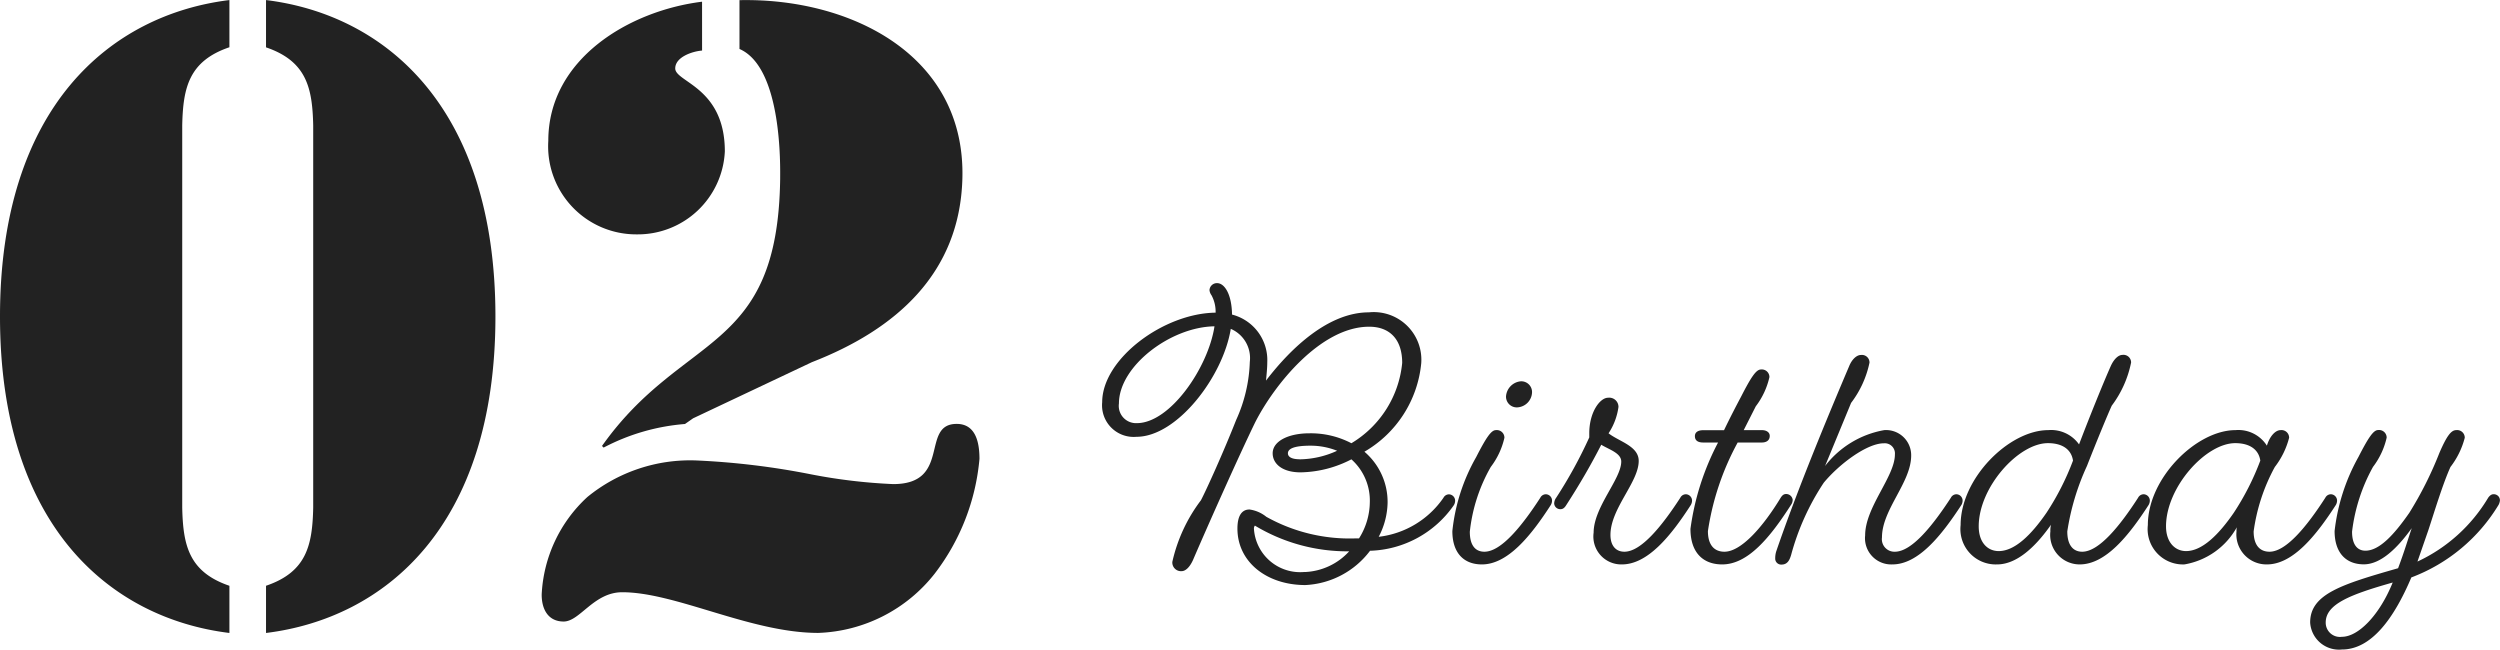
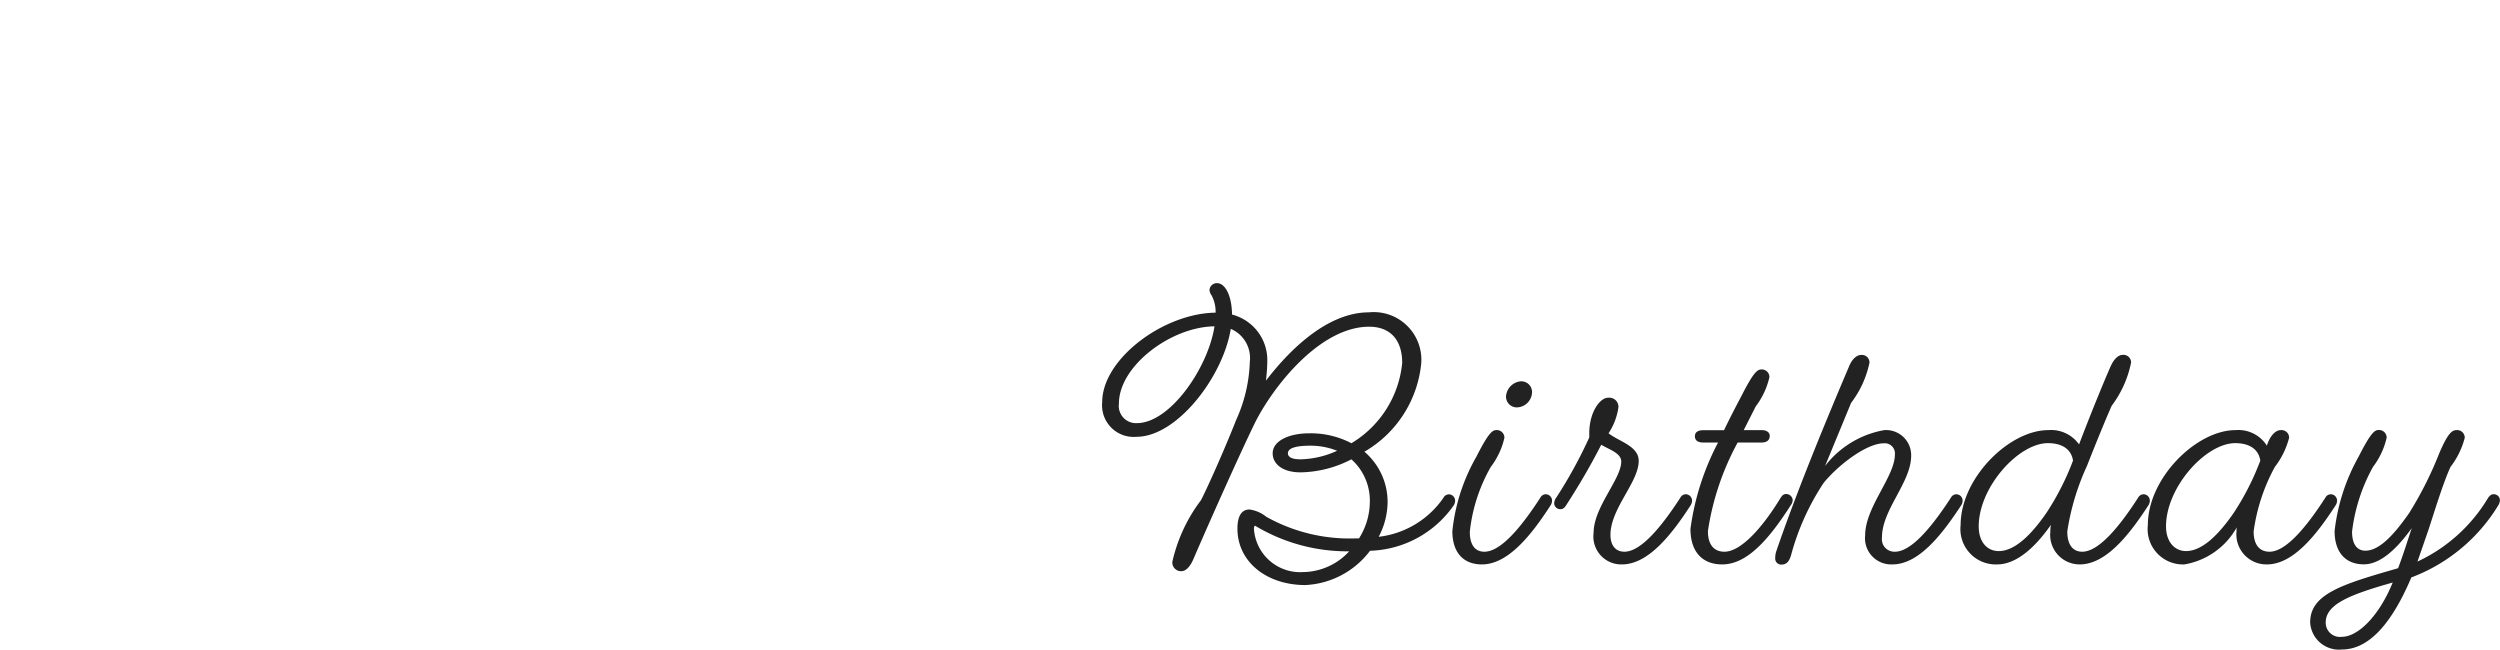
<svg xmlns="http://www.w3.org/2000/svg" width="125.997" height="32.735" viewBox="0 0 125.997 32.735">
  <g id="Group_7146" data-name="Group 7146" transform="translate(-561.451 -982.129)">
-     <path id="Path_33294" data-name="Path 33294" d="M12.013-1.763c-2.05-.7-2.337-2.05-2.378-3.936v-19.27c.041-1.886.328-3.239,2.378-3.936v-2.378C6.027-30.545.451-25.912.451-15.334S6.027-.123,12.013.615ZM13.858-28.9c2.05.7,2.337,2.05,2.378,3.936V-5.7c-.041,1.886-.328,3.239-2.378,3.936V.615C19.844-.123,25.42-4.756,25.42-15.334S19.844-30.545,13.858-31.283Zm23.862.082c2.173.943,2.05,5.986,2.05,6.56-.123,8.856-4.879,7.667-8.979,13.448l.082.082a10.572,10.572,0,0,1,4.1-1.189l.41-.287,5.986-2.829c4.223-1.64,7.462-4.469,7.585-9.266.164-6.232-5.658-9.1-11.234-8.979ZM47.56-2.378a11.1,11.1,0,0,0,2.255-5.781c0-.779-.164-1.763-1.148-1.763-1.845,0-.246,3.034-3.2,3.034a27.853,27.853,0,0,1-4.141-.492,38.4,38.4,0,0,0-5.781-.7,8.188,8.188,0,0,0-5.494,1.845,7.132,7.132,0,0,0-2.3,4.92c0,.738.328,1.353,1.107,1.353.82,0,1.517-1.476,2.952-1.476,2.706,0,6.478,2.05,9.881,2.05A7.8,7.8,0,0,0,47.56-2.378ZM35.834-31.2c-3.649.451-7.749,2.87-7.749,7.011a4.439,4.439,0,0,0,4.469,4.715,4.39,4.39,0,0,0,4.428-4.182c0-3.239-2.5-3.485-2.5-4.182,0-.574.861-.861,1.353-.9Z" transform="translate(561 1013.415)" fill="#222" />
    <path id="Path_33295" data-name="Path 33295" d="M8.32-10.032a2.366,2.366,0,0,0-1.776-2.4c-.016-1.04-.384-1.584-.752-1.584a.373.373,0,0,0-.384.352.511.511,0,0,0,.1.256,1.737,1.737,0,0,1,.208.88C3.088-12.5,0-10.192,0-8.016A1.594,1.594,0,0,0,1.728-6.272c2.048,0,4.368-3.04,4.752-5.44a1.6,1.6,0,0,1,.96,1.664A7.613,7.613,0,0,1,6.752-7.12c-.624,1.584-1.488,3.5-1.776,4.048a8.06,8.06,0,0,0-1.44,3.1A.437.437,0,0,0,4,.5c.208,0,.416-.208.576-.56.736-1.712,2.288-5.2,3.136-6.944.96-1.888,3.3-4.816,5.744-4.816,1.008,0,1.664.608,1.664,1.824a5.309,5.309,0,0,1-2.56,4.048,4.428,4.428,0,0,0-2.112-.5c-1.072,0-1.856.4-1.856,1.008,0,.512.464.96,1.408.96a5.74,5.74,0,0,0,2.56-.656,2.786,2.786,0,0,1,.928,2.176,3.466,3.466,0,0,1-.544,1.808h-.16A8.6,8.6,0,0,1,8.272-2.24a1.725,1.725,0,0,0-.848-.368c-.368,0-.608.288-.608.96C6.816.032,8.288,1.2,10.24,1.2A4.337,4.337,0,0,0,13.5-.528a5.326,5.326,0,0,0,4.224-2.3.438.438,0,0,0,.064-.224.321.321,0,0,0-.32-.32A.319.319,0,0,0,17.2-3.2a4.607,4.607,0,0,1-3.264,1.968,3.843,3.843,0,0,0,.448-1.712A3.323,3.323,0,0,0,13.216-5.52,5.79,5.79,0,0,0,16.08-9.984a2.4,2.4,0,0,0-2.64-2.56c-2.016,0-3.9,1.76-5.184,3.44C8.288-9.44,8.32-9.76,8.32-10.032ZM1.744-6.96a.87.87,0,0,1-.9-.992c0-1.872,2.592-3.856,4.816-3.888C5.344-9.76,3.424-6.96,1.744-6.96Zm8.464,7.5a2.335,2.335,0,0,1-2.56-2.176.239.239,0,0,1,.048-.16A9.021,9.021,0,0,0,12.448-.5,3.2,3.2,0,0,1,10.208.544Zm-.256-5.68c-.416,0-.592-.128-.592-.3,0-.24.336-.384,1.136-.384a3.591,3.591,0,0,1,1.344.256A4.643,4.643,0,0,1,9.952-5.136ZM20.352-8.3a.542.542,0,0,0,.592.544.786.786,0,0,0,.72-.752.542.542,0,0,0-.576-.56A.821.821,0,0,0,20.352-8.3ZM19.264-.48c-.432,0-.736-.288-.736-1.008a8.361,8.361,0,0,1,1.056-3.264,3.811,3.811,0,0,0,.688-1.472.384.384,0,0,0-.432-.384c-.24,0-.5.4-.992,1.36a9.5,9.5,0,0,0-1.2,3.728c0,1.12.592,1.68,1.488,1.68,1.312,0,2.48-1.456,3.472-2.992a.438.438,0,0,0,.064-.224.321.321,0,0,0-.32-.32.319.319,0,0,0-.272.176C21.168-1.792,20.112-.48,19.264-.48Zm6.352-.848c0-1.328,1.424-2.656,1.424-3.728,0-.752-.992-.976-1.52-1.392a3.184,3.184,0,0,0,.5-1.328.465.465,0,0,0-.528-.464c-.4,0-.944.72-.944,1.792v.208A22.969,22.969,0,0,1,22.88-3.2a.516.516,0,0,0-.1.288.305.305,0,0,0,.32.288c.144,0,.224-.1.3-.224C24.08-3.9,24.656-4.9,25.152-5.872c.384.24,1.008.416,1.008.848,0,.88-1.392,2.3-1.392,3.584A1.406,1.406,0,0,0,26.192.16c1.312,0,2.48-1.456,3.472-2.992a.438.438,0,0,0,.064-.224.321.321,0,0,0-.32-.32.319.319,0,0,0-.272.176C28.224-1.792,27.168-.48,26.32-.48,25.888-.48,25.616-.784,25.616-1.328ZM31.36-.48c-.48,0-.832-.3-.832-1.04a13.439,13.439,0,0,1,1.5-4.464h1.216c.24,0,.4-.112.4-.336,0-.16-.144-.288-.4-.288h-.912l.608-1.2a3.811,3.811,0,0,0,.688-1.472.384.384,0,0,0-.432-.384c-.24,0-.5.4-.992,1.36-.272.512-.576,1.1-.864,1.7H30.288c-.256,0-.416.1-.416.3,0,.224.16.32.416.32h.752a13.087,13.087,0,0,0-1.392,4.352c0,1.184.624,1.792,1.6,1.792,1.3,0,2.416-1.36,3.472-3.008A.443.443,0,0,0,34.8-3.1a.331.331,0,0,0-.336-.288c-.112,0-.192.064-.272.192C33.312-1.744,32.208-.48,31.36-.48Zm6.384-7.5a5.046,5.046,0,0,0,.928-2.032.384.384,0,0,0-.432-.384c-.208,0-.448.208-.592.56-1.136,2.672-2.608,6.224-3.664,9.3a1.136,1.136,0,0,0-.064.384.3.3,0,0,0,.32.32c.32,0,.416-.272.48-.48a12.429,12.429,0,0,1,1.648-3.648c.784-.944,2.176-1.984,3.024-1.984a.513.513,0,0,1,.56.56c0,1.12-1.5,2.656-1.5,4.08A1.322,1.322,0,0,0,39.824.16C41.136.16,42.3-1.3,43.3-2.832a.438.438,0,0,0,.064-.224.321.321,0,0,0-.32-.32.319.319,0,0,0-.272.176C41.856-1.792,40.8-.48,39.952-.48A.633.633,0,0,1,39.3-1.2c0-1.408,1.472-2.768,1.472-4.128a1.266,1.266,0,0,0-1.36-1.28A4.822,4.822,0,0,0,36.432-4.8ZM49.392-.48c-.448,0-.752-.32-.752-1.024a12.255,12.255,0,0,1,.992-3.3C50.1-6,50.688-7.424,50.88-7.84a5.388,5.388,0,0,0,.976-2.176.384.384,0,0,0-.432-.384c-.208,0-.432.208-.592.56-.4.9-1.12,2.688-1.6,3.952a1.722,1.722,0,0,0-1.552-.72c-1.968,0-4.416,2.416-4.416,4.784A1.781,1.781,0,0,0,45.1.16c.992,0,1.936-.88,2.72-2a1.143,1.143,0,0,0-.032.336A1.486,1.486,0,0,0,49.264.16c1.312,0,2.48-1.456,3.472-2.992a.438.438,0,0,0,.064-.224.321.321,0,0,0-.32-.32.319.319,0,0,0-.272.176C51.3-1.792,50.24-.48,49.392-.48ZM47.584-2.432c-.752,1.088-1.584,1.92-2.4,1.92-.56,0-1.008-.432-1.008-1.248,0-1.968,2-4.192,3.488-4.192.752,0,1.184.336,1.264.88A13.206,13.206,0,0,1,47.584-2.432ZM58.832-.48c-.48,0-.8-.32-.8-1.024A9.409,9.409,0,0,1,59.1-4.752a4.071,4.071,0,0,0,.72-1.472.384.384,0,0,0-.432-.384c-.256,0-.544.3-.688.784a1.7,1.7,0,0,0-1.584-.784c-1.968,0-4.416,2.416-4.416,4.784A1.781,1.781,0,0,0,54.544.16a3.737,3.737,0,0,0,2.64-1.872.845.845,0,0,0-.016.208A1.515,1.515,0,0,0,58.7.16c1.312,0,2.48-1.456,3.472-2.992a.438.438,0,0,0,.064-.224.321.321,0,0,0-.32-.32.319.319,0,0,0-.272.176C60.736-1.792,59.68-.48,58.832-.48ZM54.624-.512c-.544,0-1.008-.432-1.008-1.248,0-1.968,2-4.192,3.488-4.192.752,0,1.184.336,1.264.88a13.206,13.206,0,0,1-1.344,2.64C56.272-1.344,55.44-.512,54.624-.512ZM65.312.352c-2.848.816-4.432,1.3-4.432,2.736a1.455,1.455,0,0,0,1.6,1.36c1.488,0,2.624-1.568,3.5-3.632a8.73,8.73,0,0,0,4.4-3.664.63.63,0,0,0,.064-.208.307.307,0,0,0-.336-.32c-.144,0-.256.176-.256.176A8.145,8.145,0,0,1,66.288.016l.544-1.568c.272-.816.72-2.32,1.12-3.2a4.071,4.071,0,0,0,.72-1.472.384.384,0,0,0-.432-.384c-.256,0-.48.3-.848,1.152a18.4,18.4,0,0,1-1.52,3.024c-.736,1.056-1.488,1.9-2.208,1.9-.368,0-.672-.256-.672-.96a8.906,8.906,0,0,1,1.056-3.264,3.811,3.811,0,0,0,.688-1.472.384.384,0,0,0-.432-.384c-.24,0-.5.4-.992,1.36a9.944,9.944,0,0,0-1.2,3.728c0,1.12.592,1.68,1.472,1.68.848,0,1.68-.8,2.416-1.824C65.824-1.152,65.632-.5,65.312.352ZM62.48,3.808a.717.717,0,0,1-.816-.72c0-.928,1.232-1.408,3.376-2.016C64.368,2.736,63.3,3.808,62.48,3.808Z" transform="translate(617 1010.415)" fill="#222" />
  </g>
</svg>